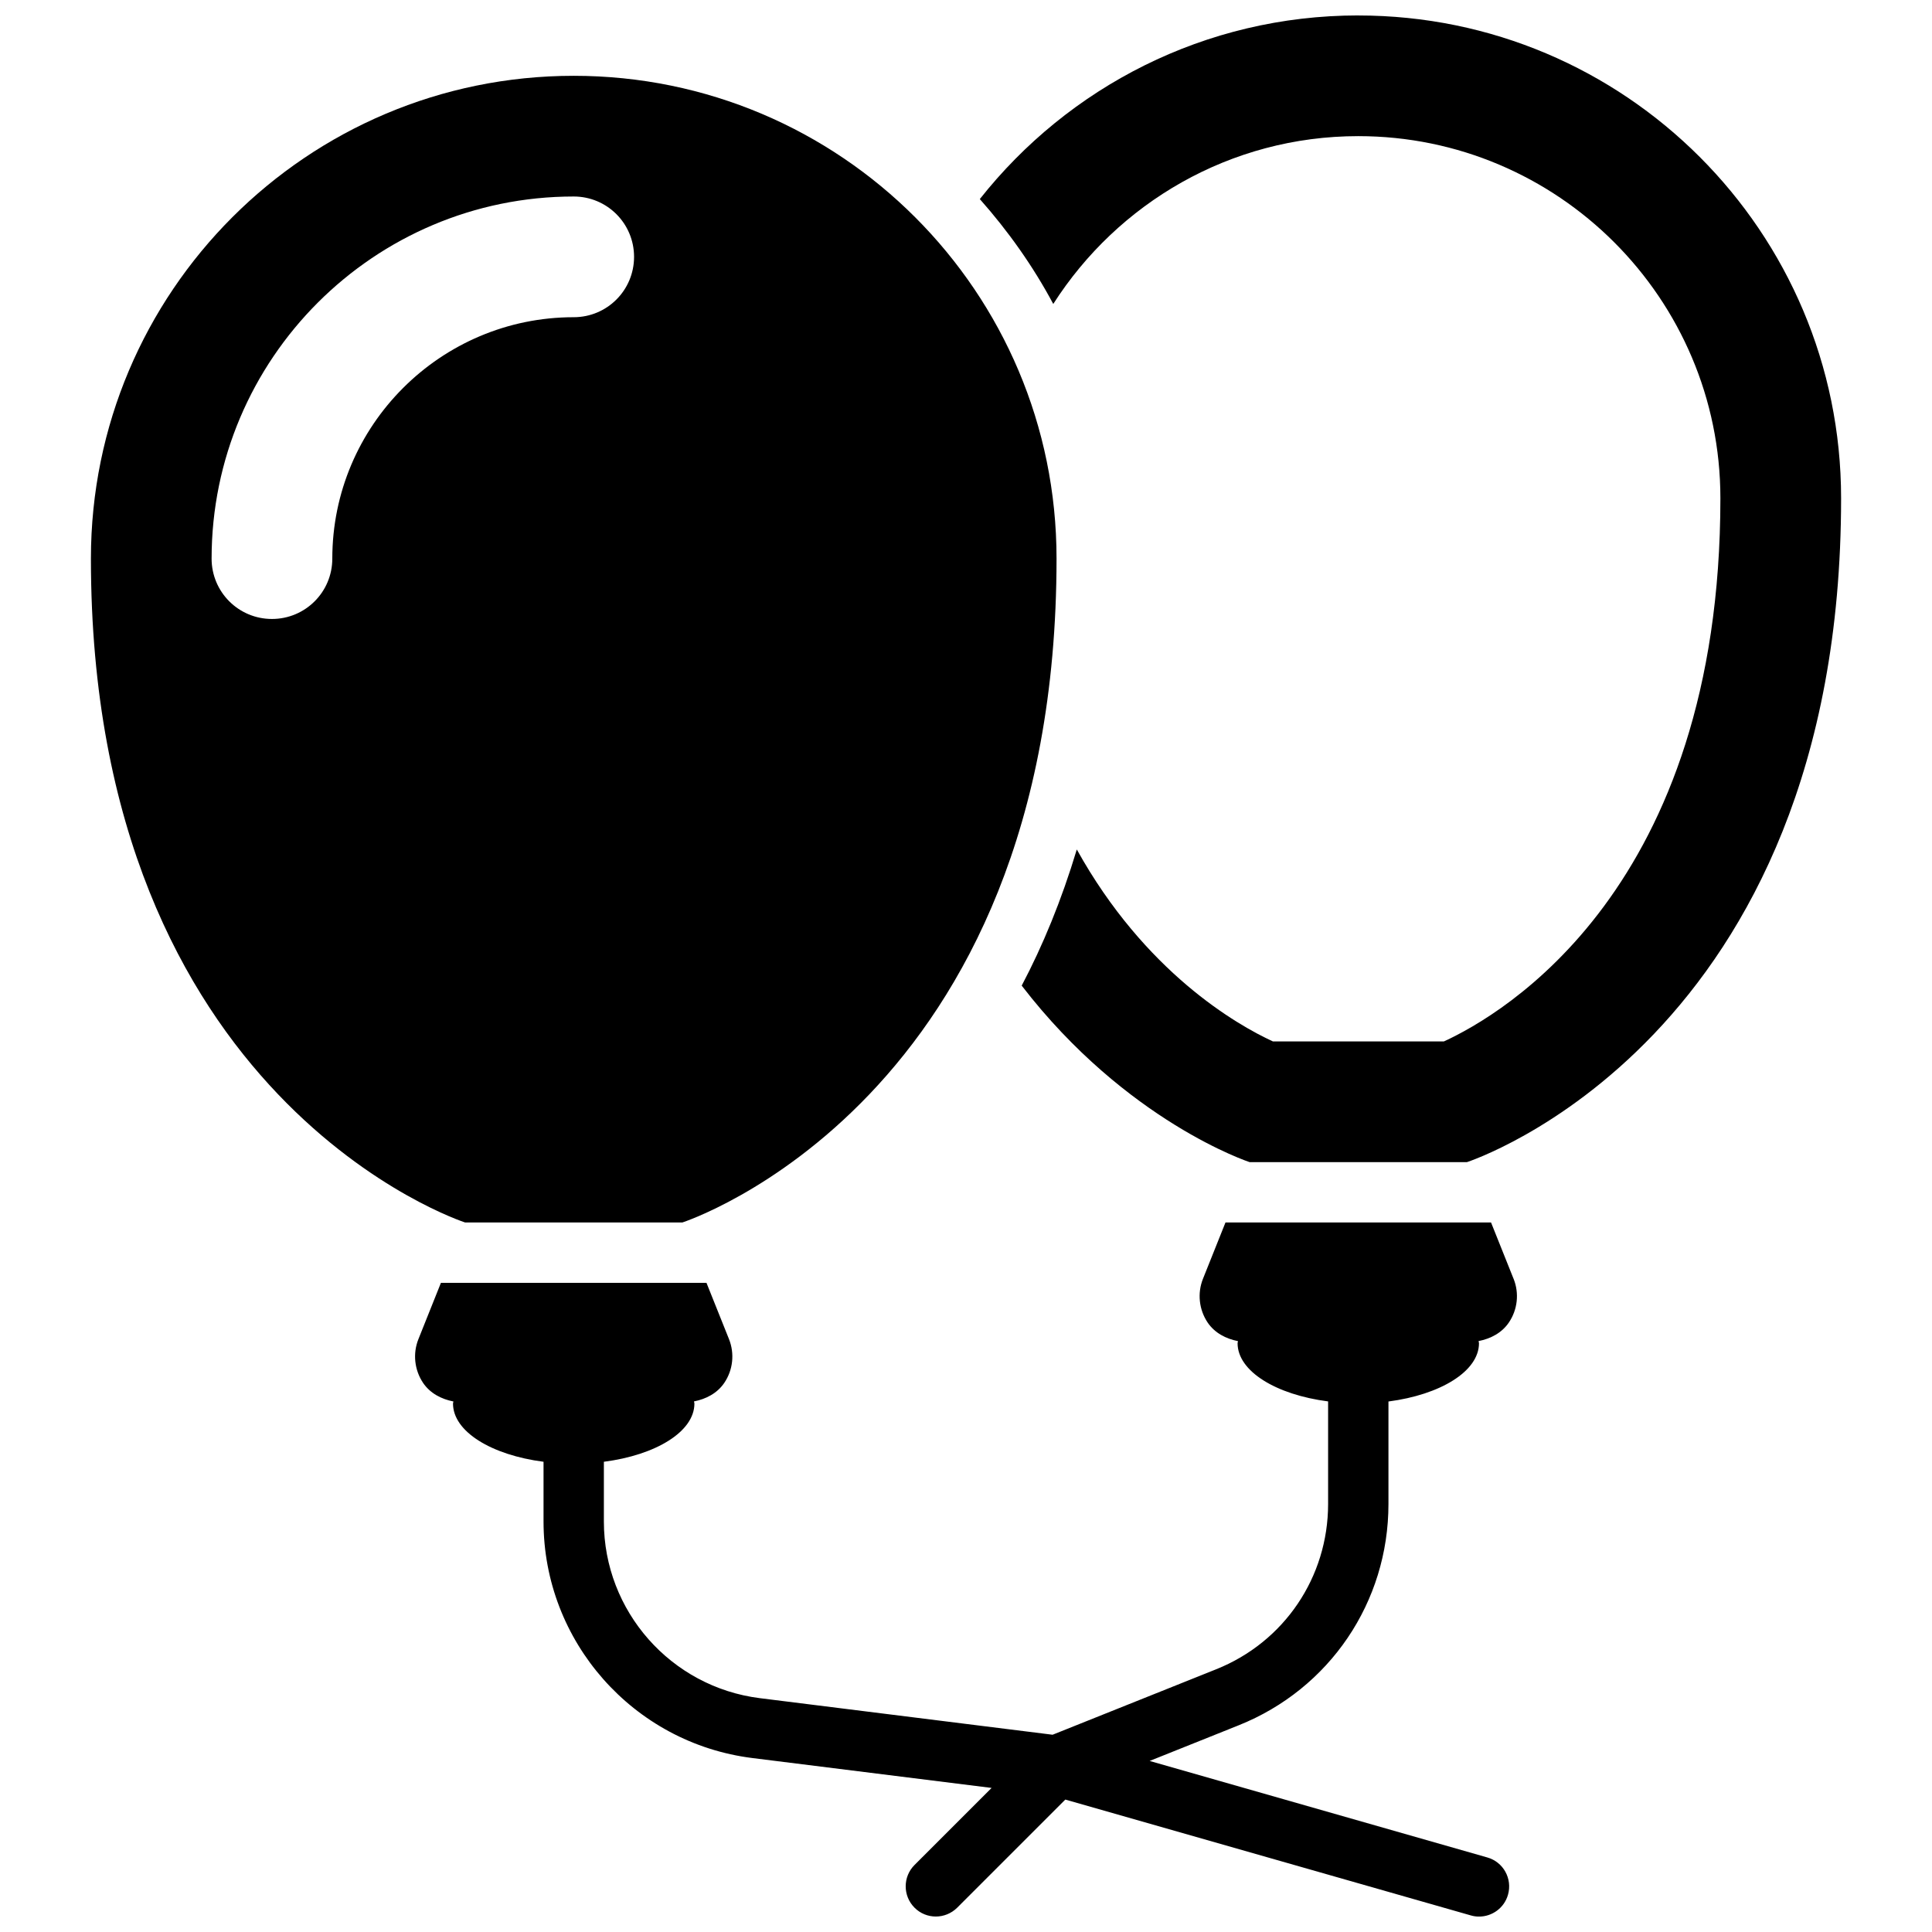
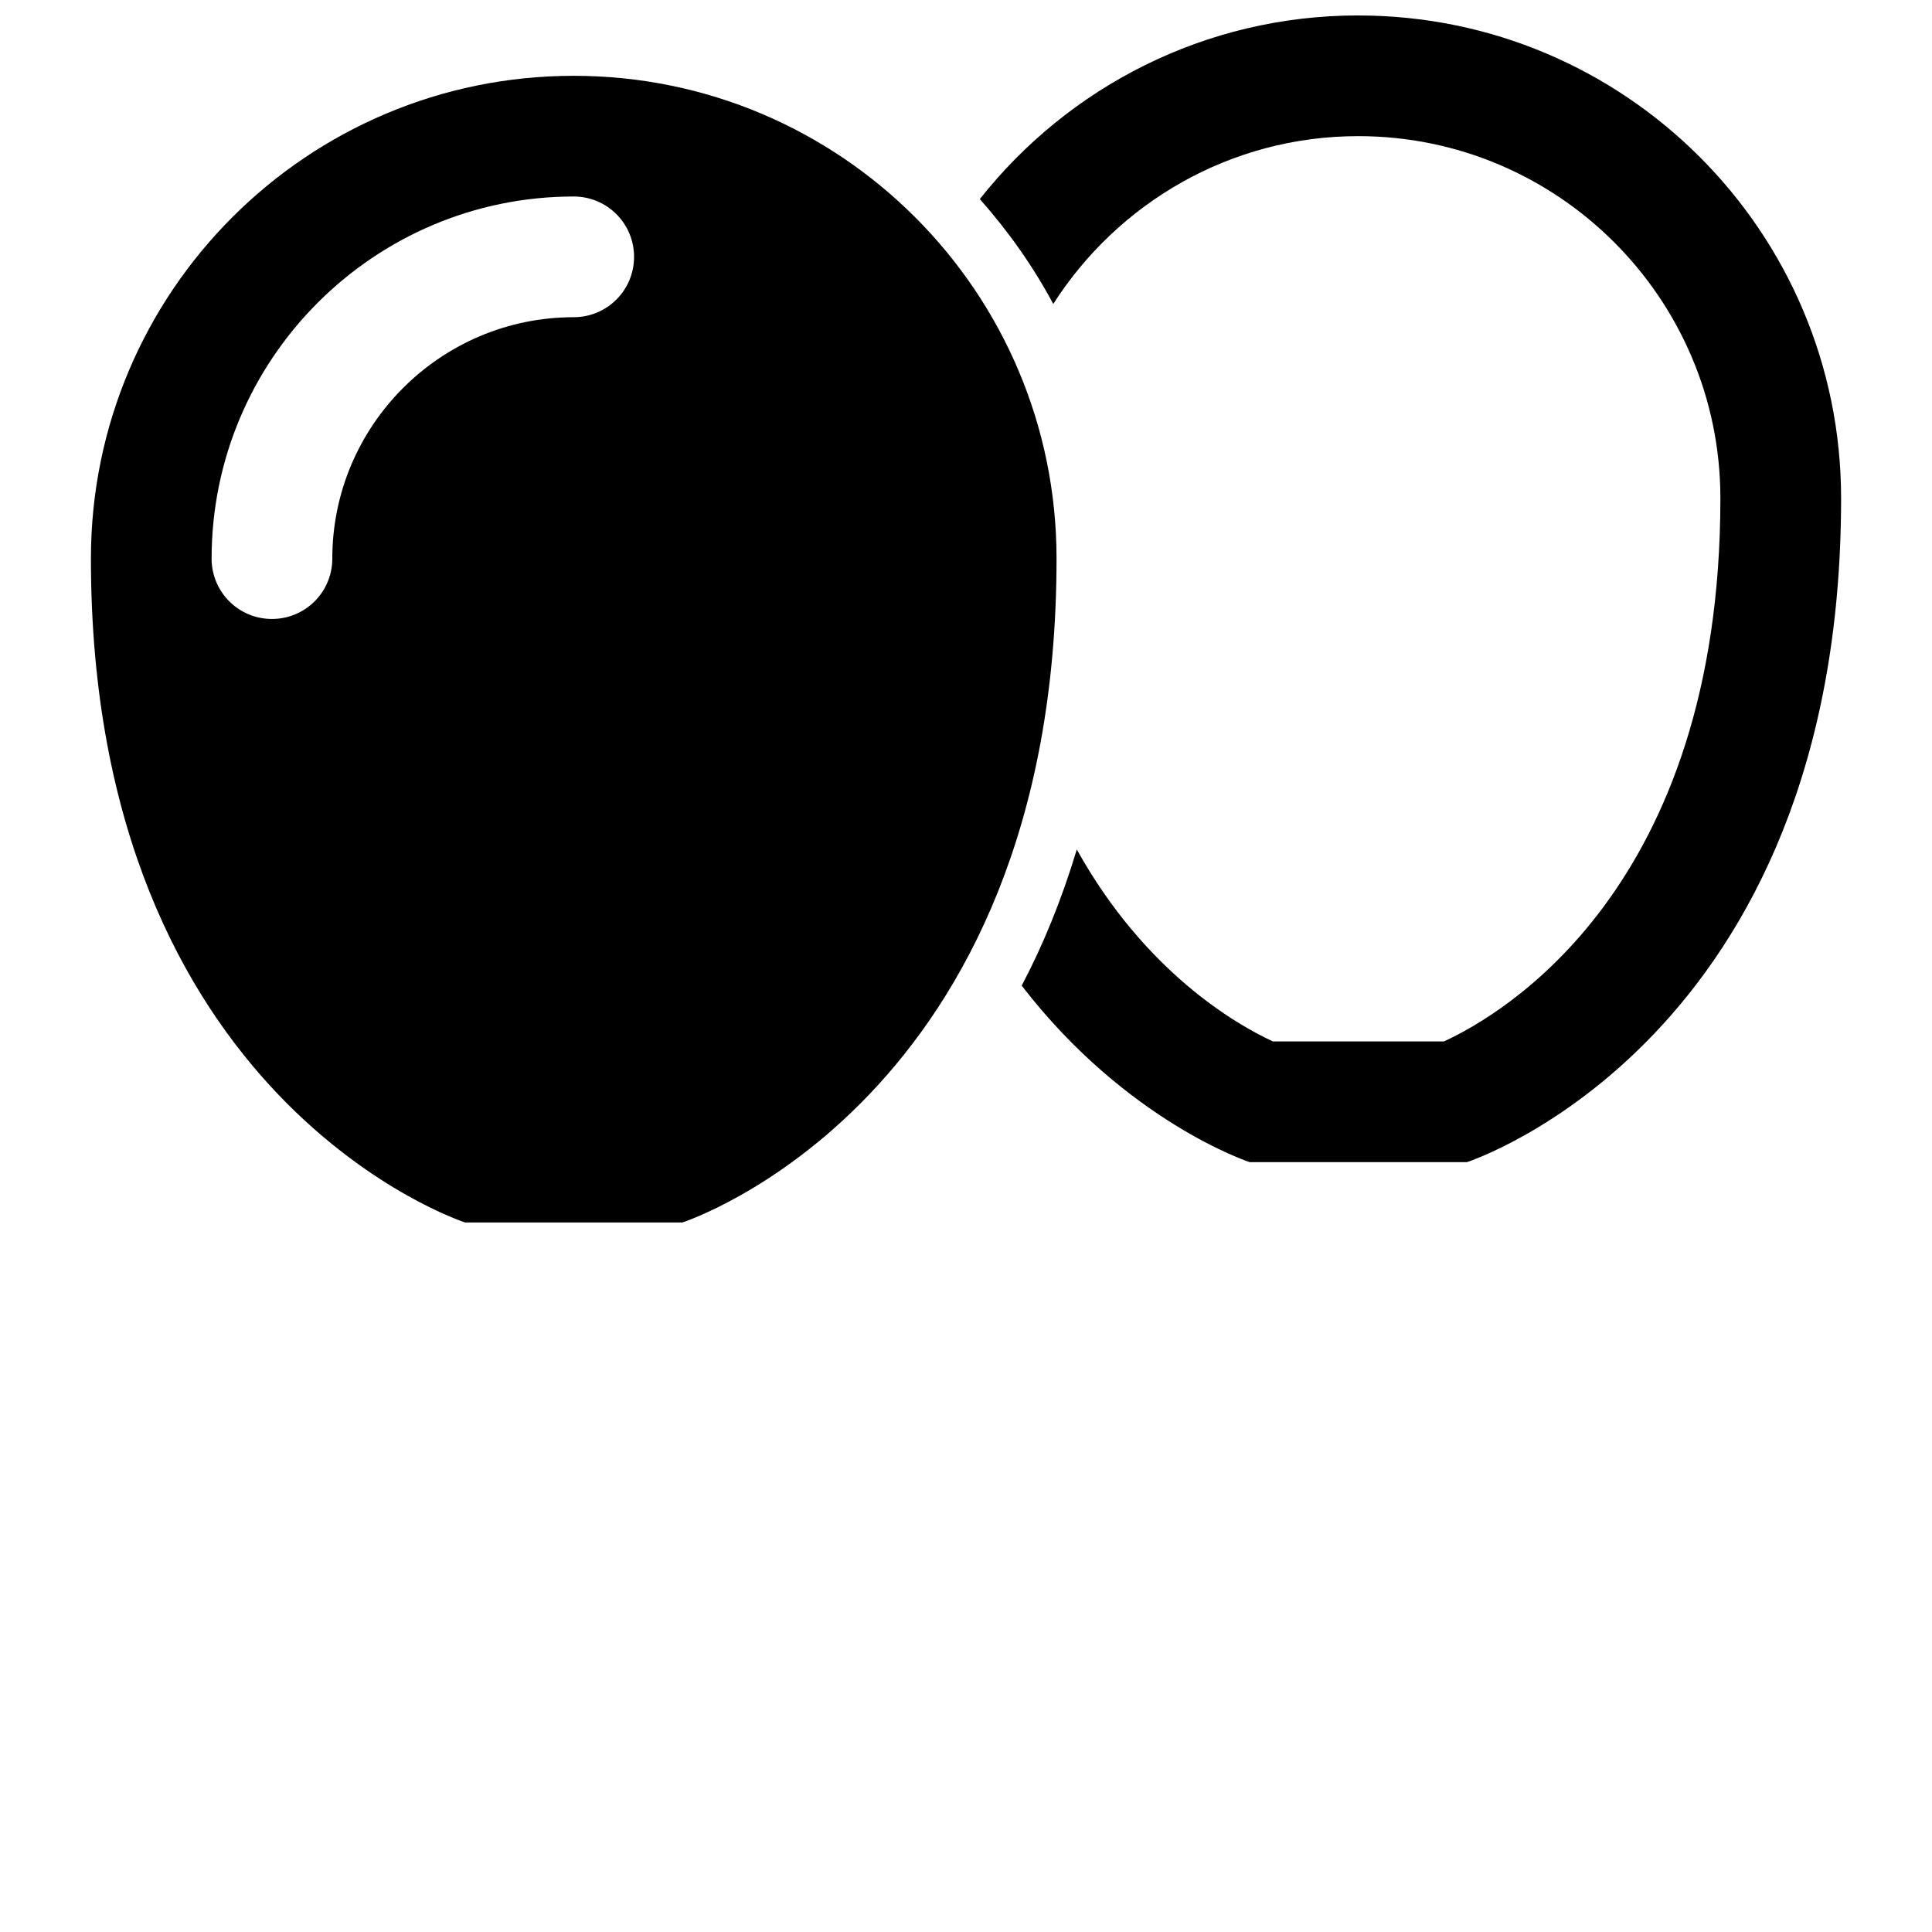
<svg xmlns="http://www.w3.org/2000/svg" width="800px" height="800px" version="1.1" viewBox="144 144 512 512">
  <defs>
    <clipPath id="b">
      <path d="m254 467h293v184.9h-293z" />
    </clipPath>
    <clipPath id="a">
-       <path d="m403 148.09h229v303.91h-229z" />
+       <path d="m403 148.09h229v303.91h-229" />
    </clipPath>
  </defs>
  <path d="m324.83 467.97s99.164-31.988 99.164-175.93c0-70.66-57.289-127.95-127.95-127.95-70.664 0-127.95 57.293-127.95 127.95 0 143.95 99.164 175.93 99.164 175.93zm-92.766-175.93c0 8.844-7.148 15.992-15.992 15.992-8.848 0.004-15.996-7.148-15.996-15.992 0-52.926 43.039-95.965 95.965-95.965 8.844 0 15.992 7.148 15.992 15.992 0 8.848-7.148 15.996-15.992 15.996-35.285 0-63.977 28.695-63.977 63.977z" />
  <g clip-path="url(#b)">
-     <path d="m545.11 482.89-5.969-14.922h-70.375l-5.965 14.922c-1.535 3.824-1.055 8.188 1.246 11.613 1.871 2.75 4.832 4.285 8.027 4.91-0.012 0.176-0.105 0.352-0.105 0.543 0 7.453 10.219 13.66 23.992 15.434v27.172c0 19.418-11.645 36.609-29.652 43.809l-43.359 17.352-77.586-9.691c-23.578-2.957-41.332-23.078-41.332-46.812v-15.836c13.77-1.773 23.992-7.981 23.992-15.434 0-0.191-0.098-0.367-0.113-0.559 3.199-0.625 6.156-2.16 8.027-4.91 2.32-3.422 2.781-7.773 1.246-11.613l-5.965-14.906h-70.371l-5.965 14.922c-1.535 3.824-1.055 8.188 1.246 11.613 1.871 2.75 4.832 4.285 8.027 4.91-0.016 0.176-0.109 0.352-0.109 0.543 0 7.453 10.219 13.66 23.992 15.434v15.836c0 31.781 23.781 58.73 55.34 62.68l63.398 7.918-20.426 20.426c-3.117 3.117-3.117 8.188 0 11.309 1.551 1.566 3.598 2.348 5.644 2.348s4.094-0.785 5.66-2.336l28.66-28.66 107.43 30.691c0.734 0.223 1.488 0.32 2.207 0.32 3.488 0 6.684-2.289 7.676-5.789 1.215-4.254-1.23-8.684-5.484-9.883l-89.484-25.574 23.574-9.438c24.137-9.645 39.715-32.66 39.715-58.648v-27.172c13.773-1.793 23.992-8 23.992-15.453 0-0.191-0.098-0.367-0.113-0.559 3.199-0.625 6.156-2.16 8.027-4.91 2.324-3.426 2.789-7.773 1.254-11.598z" />
-   </g>
+     </g>
  <g clip-path="url(#a)">
    <path d="m503.96 148.09c-40.688 0-76.883 19.047-100.3 48.668 7.5 8.461 14.09 17.738 19.465 27.797 17.047-26.691 46.859-44.477 80.832-44.477 52.926 0 95.965 43.039 95.965 95.965 0 103.39-57.77 136.84-73.285 143.95h-45.293c-9.598-4.414-33.938-18.359-51.98-50.875-4.047 13.449-9.004 25.477-14.602 36.082 27.824 36.129 60.406 46.781 60.406 46.781h57.578s99.164-31.988 99.164-175.93c-0.004-70.664-57.293-127.95-127.95-127.95z" />
  </g>
</svg>